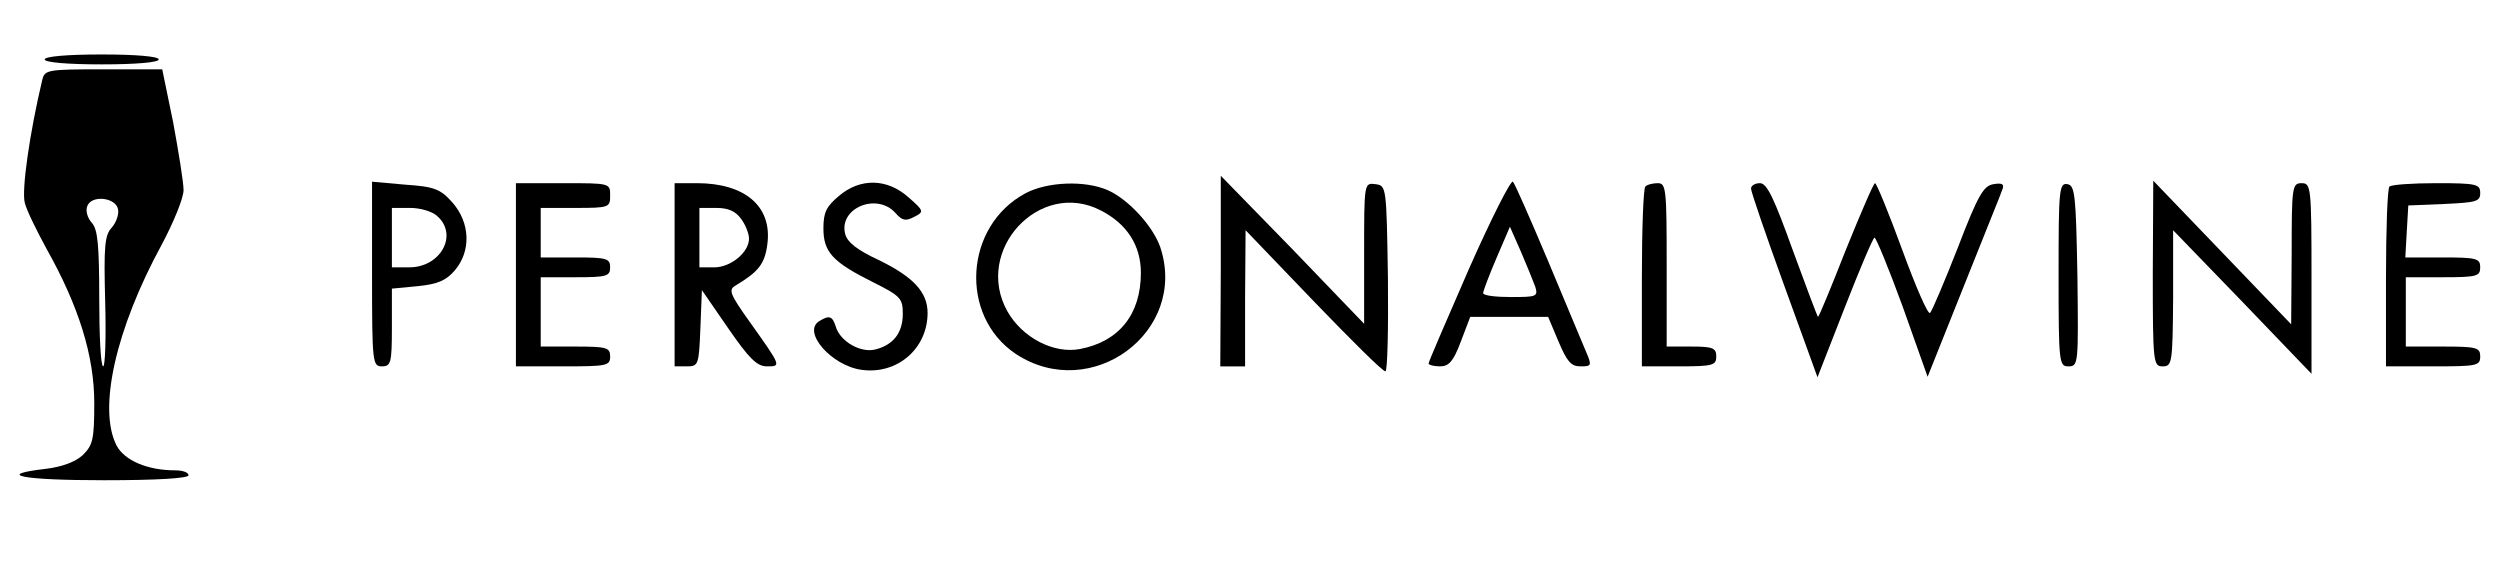
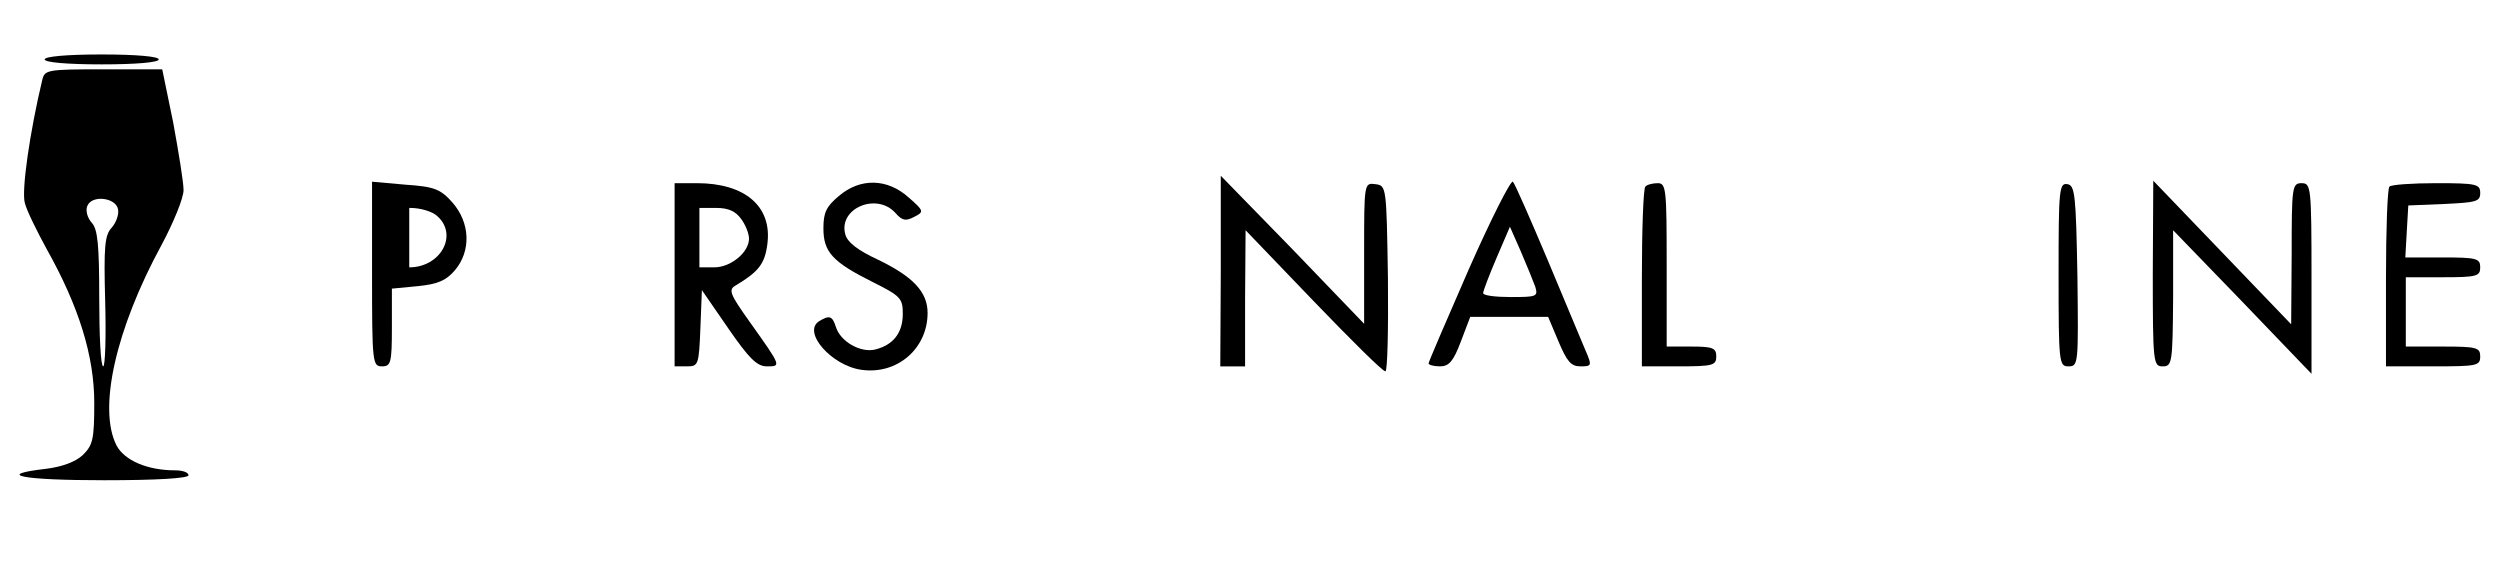
<svg xmlns="http://www.w3.org/2000/svg" fill="none" viewBox="0 0 164 38" height="38" width="164">
  <path fill="black" d="M2.93 3.898C2.93 4.093 4.394 4.223 6.672 4.223C8.95 4.223 10.414 4.093 10.414 3.898C10.414 3.703 8.95 3.573 6.672 3.573C4.394 3.573 2.93 3.703 2.93 3.898Z" />
  <path fill="black" d="M2.768 5.261C1.954 8.671 1.401 12.504 1.629 13.316C1.759 13.835 2.442 15.2 3.061 16.336C5.176 20.104 6.184 23.352 6.184 26.437C6.184 28.841 6.087 29.198 5.436 29.848C4.948 30.302 4.069 30.627 2.996 30.757C-0.389 31.147 1.434 31.504 6.835 31.504C10.317 31.504 12.367 31.374 12.367 31.179C12.367 30.984 11.976 30.854 11.488 30.854C9.666 30.854 8.169 30.205 7.649 29.23C6.412 26.827 7.584 21.598 10.61 16.044C11.391 14.582 12.041 12.991 12.041 12.471C12.041 11.952 11.716 9.971 11.358 8.022L10.642 4.547H6.803C3.061 4.547 2.93 4.579 2.768 5.261ZM7.746 13.738C7.811 14.063 7.616 14.615 7.323 14.94C6.868 15.427 6.803 16.174 6.9 19.779C6.965 22.118 6.9 24.034 6.77 24.034C6.607 24.034 6.51 22.02 6.51 19.584C6.51 16.077 6.412 15.037 6.022 14.615C5.729 14.29 5.599 13.803 5.729 13.511C6.022 12.764 7.616 12.959 7.746 13.738Z" />
  <path fill="black" d="M80.083 17.766L80.051 24.034H80.864H81.678V19.552L81.71 15.103L86.168 19.747C88.609 22.28 90.724 24.392 90.886 24.359C91.017 24.359 91.082 21.631 91.049 18.253C90.952 12.245 90.952 12.18 90.236 12.082C89.487 11.985 89.487 11.985 89.487 16.597V21.241L84.802 16.369L80.083 11.53V17.766Z" />
  <path fill="black" d="M96.351 17.667C94.919 20.948 93.715 23.741 93.715 23.838C93.715 23.936 94.04 24.033 94.463 24.033C95.049 24.033 95.342 23.708 95.83 22.409L96.448 20.785H99.019H101.557L102.24 22.409C102.793 23.708 103.054 24.033 103.672 24.033C104.42 24.033 104.453 24.001 103.997 22.961C103.77 22.409 102.631 19.713 101.524 17.05C100.385 14.355 99.377 12.049 99.247 11.919C99.116 11.789 97.815 14.355 96.351 17.667ZM100.711 18.804C100.906 19.454 100.808 19.486 99.116 19.486C98.108 19.486 97.294 19.389 97.294 19.226C97.294 19.096 97.685 18.057 98.173 16.92L99.051 14.874L99.767 16.498C100.158 17.408 100.581 18.447 100.711 18.804Z" />
-   <path fill="black" d="M24.406 17.992C24.406 23.806 24.439 24.033 25.057 24.033C25.643 24.033 25.708 23.806 25.708 21.467V18.934L27.4 18.772C28.701 18.642 29.255 18.414 29.84 17.732C30.914 16.466 30.849 14.614 29.678 13.283C28.897 12.406 28.506 12.243 26.586 12.114L24.406 11.919V17.992ZM28.701 14.192C30.068 15.426 28.897 17.538 26.847 17.538H25.708V15.589V13.64H26.912C27.563 13.64 28.376 13.867 28.701 14.192Z" />
-   <path fill="black" d="M33.844 18.025V24.033H36.935C39.798 24.033 40.026 24.001 40.026 23.384C40.026 22.799 39.798 22.734 37.748 22.734H35.471V20.461V18.187H37.748C39.798 18.187 40.026 18.122 40.026 17.538C40.026 16.953 39.798 16.888 37.748 16.888H35.471V15.264V13.64H37.748C39.961 13.64 40.026 13.608 40.026 12.828C40.026 12.016 40.026 12.016 36.935 12.016H33.844V18.025Z" />
+   <path fill="black" d="M24.406 17.992C24.406 23.806 24.439 24.033 25.057 24.033C25.643 24.033 25.708 23.806 25.708 21.467V18.934L27.4 18.772C28.701 18.642 29.255 18.414 29.84 17.732C30.914 16.466 30.849 14.614 29.678 13.283C28.897 12.406 28.506 12.243 26.586 12.114L24.406 11.919V17.992ZM28.701 14.192C30.068 15.426 28.897 17.538 26.847 17.538V15.589V13.64H26.912C27.563 13.64 28.376 13.867 28.701 14.192Z" />
  <path fill="black" d="M44.254 18.025V24.033H45.067C45.816 24.033 45.848 23.936 45.946 21.532L46.044 19.032L47.768 21.532C49.135 23.514 49.656 24.033 50.306 24.033C51.25 24.033 51.282 24.066 49.2 21.143C47.833 19.226 47.768 18.999 48.289 18.707C49.753 17.83 50.176 17.31 50.339 16.011C50.664 13.543 48.874 12.016 45.718 12.016H44.254V18.025ZM48.614 14.355C48.907 14.744 49.135 15.329 49.135 15.654C49.135 16.563 47.931 17.538 46.857 17.538H45.881V15.589V13.64H46.987C47.801 13.64 48.256 13.867 48.614 14.355Z" />
  <path fill="black" d="M55.025 12.861C54.212 13.543 54.016 13.933 54.016 14.973C54.016 16.532 54.602 17.181 57.27 18.513C59.093 19.422 59.223 19.584 59.223 20.591C59.223 21.826 58.605 22.637 57.401 22.93C56.457 23.157 55.123 22.41 54.83 21.436C54.602 20.721 54.407 20.656 53.724 21.078C52.617 21.793 54.57 24.002 56.522 24.261C58.865 24.586 60.85 22.865 60.85 20.526C60.85 19.162 59.906 18.155 57.628 17.051C56.229 16.401 55.578 15.882 55.448 15.362C54.993 13.673 57.498 12.601 58.735 13.966C59.19 14.485 59.418 14.518 59.971 14.226C60.622 13.901 60.622 13.836 59.613 12.959C58.214 11.692 56.424 11.66 55.025 12.861Z" />
-   <path fill="black" d="M67.293 12.667C63.258 14.81 62.9 20.721 66.642 23.222C71.588 26.47 77.966 21.761 76.111 16.207C75.623 14.81 73.996 13.056 72.662 12.472C71.165 11.822 68.725 11.92 67.293 12.667ZM72.207 13.803C73.931 14.68 74.842 16.109 74.842 17.896C74.842 20.624 73.41 22.41 70.84 22.897C69.115 23.222 67.065 22.15 66.089 20.429C63.844 16.434 68.204 11.725 72.207 13.803Z" />
  <path fill="black" d="M107.935 12.243C107.805 12.341 107.707 15.069 107.707 18.252V24.033H110.148C112.36 24.033 112.588 23.968 112.588 23.384C112.588 22.831 112.36 22.734 110.961 22.734H109.334V17.375C109.334 12.406 109.301 12.016 108.748 12.016C108.423 12.016 108.032 12.114 107.935 12.243Z" />
-   <path fill="black" d="M114.867 12.374C114.867 12.569 115.843 15.427 117.047 18.739L119.228 24.748L121.017 20.169C121.993 17.668 122.872 15.589 122.97 15.589C123.067 15.589 123.913 17.635 124.824 20.136L126.451 24.716L128.827 18.772C130.128 15.492 131.3 12.633 131.365 12.406C131.495 12.081 131.332 11.984 130.779 12.081C130.128 12.179 129.77 12.763 128.436 16.239C127.558 18.48 126.744 20.396 126.614 20.526C126.484 20.688 125.67 18.805 124.792 16.401C123.913 13.998 123.1 12.016 123.002 12.016C122.904 12.016 122.058 13.998 121.082 16.401C120.139 18.805 119.325 20.786 119.26 20.786C119.228 20.786 118.479 18.805 117.601 16.401C116.364 12.958 115.908 12.016 115.453 12.016C115.128 12.016 114.867 12.179 114.867 12.374Z" />
  <path fill="black" d="M135.043 17.992C135.043 23.838 135.076 24.033 135.694 24.033C136.345 24.033 136.345 23.871 136.279 18.122C136.182 12.763 136.117 12.178 135.629 12.081C135.076 11.984 135.043 12.438 135.043 17.992Z" />
  <path fill="black" d="M141.223 17.928C141.223 23.807 141.255 24.034 141.873 24.034C142.492 24.034 142.524 23.807 142.557 19.552V15.103L147.112 19.812L151.635 24.521V18.253C151.635 12.245 151.603 12.017 150.985 12.017C150.366 12.017 150.334 12.245 150.334 16.629L150.301 21.274L145.778 16.564L141.255 11.855L141.223 17.928Z" />
  <path fill="black" d="M156.747 12.243C156.617 12.341 156.52 15.069 156.52 18.252V24.033H159.611C162.474 24.033 162.702 24.001 162.702 23.384C162.702 22.799 162.474 22.734 160.262 22.734H157.821V20.461V18.187H160.262C162.474 18.187 162.702 18.122 162.702 17.538C162.702 16.953 162.474 16.888 160.229 16.888H157.789L157.886 15.166L157.984 13.478L160.359 13.38C162.442 13.283 162.702 13.218 162.702 12.666C162.702 12.081 162.474 12.016 159.839 12.016C158.244 12.016 156.845 12.114 156.747 12.243Z" />
</svg>